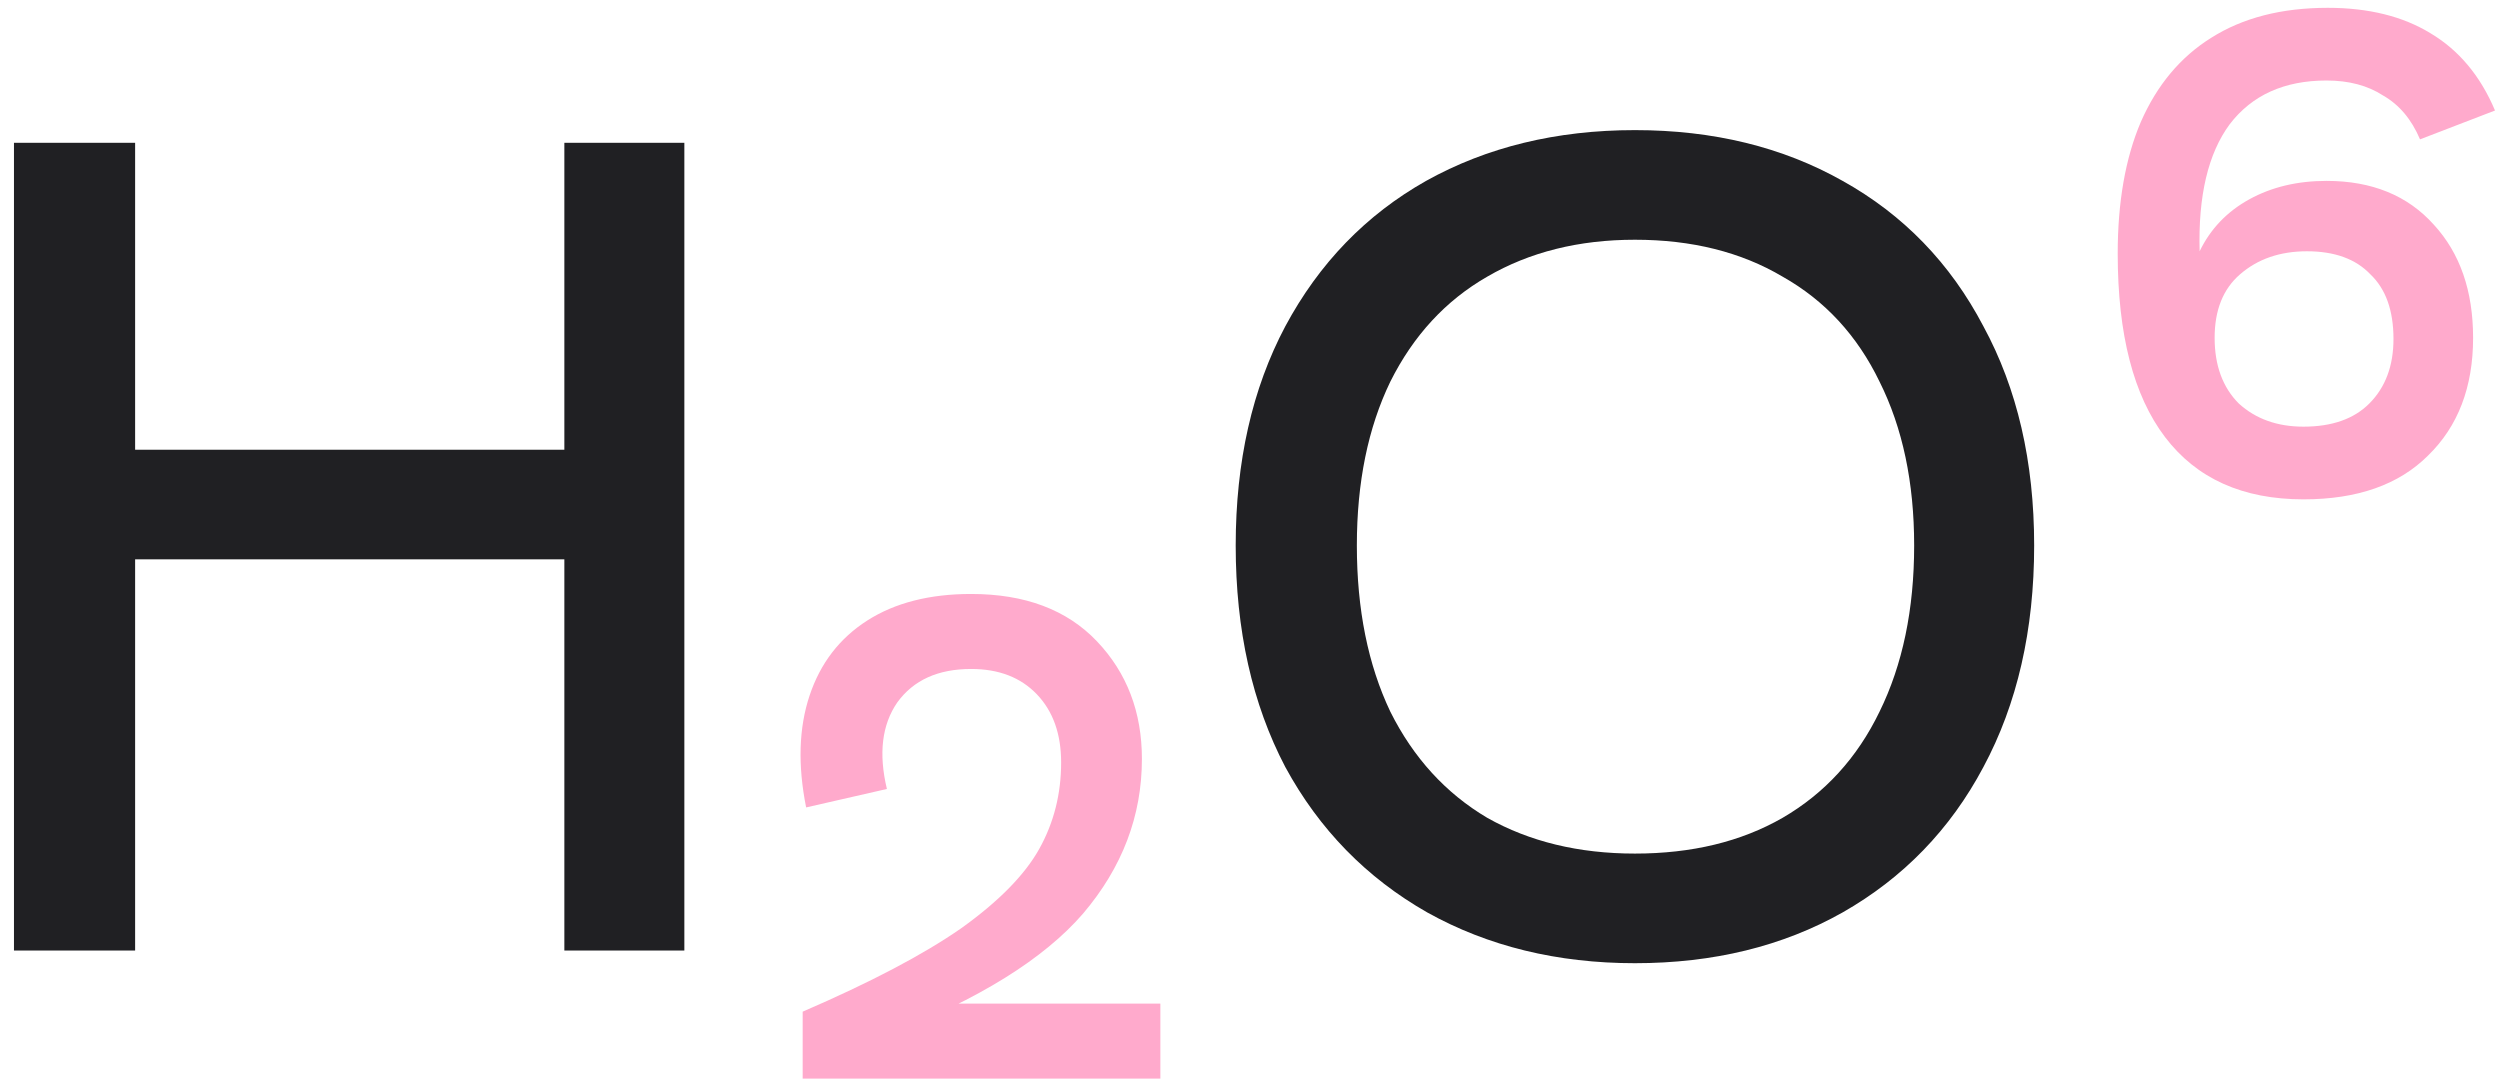
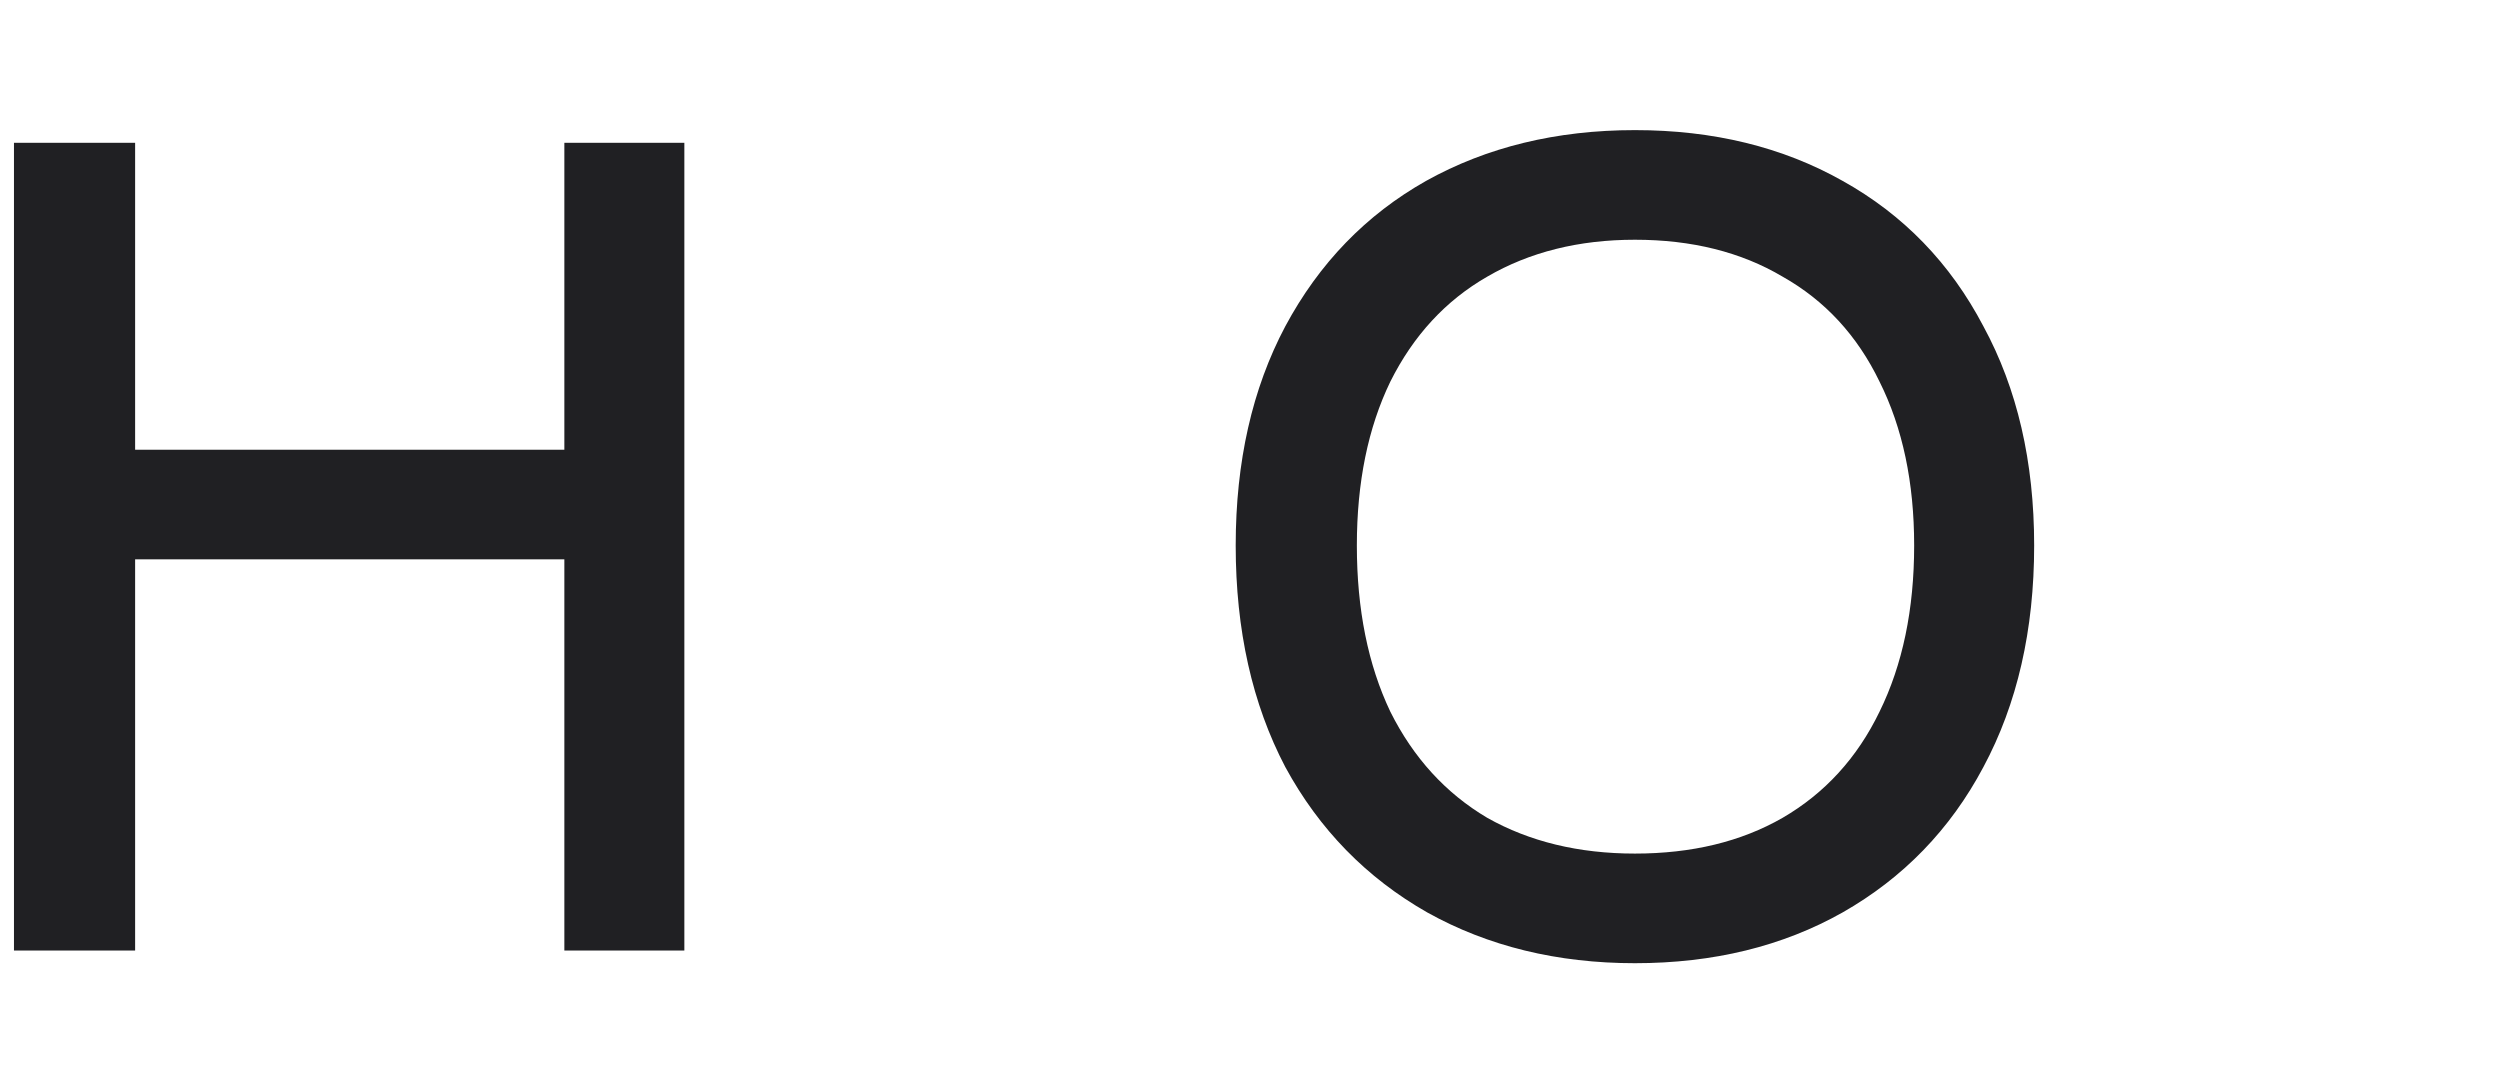
<svg xmlns="http://www.w3.org/2000/svg" width="143" height="62" viewBox="0 0 143 62" fill="none">
  <path d="M32.281 8.169H39.145V54.369H32.281V8.169ZM0.799 8.169H7.729V54.369H0.799V8.169ZM4.033 25.725H34.921V31.995H4.033V25.725ZM93.518 55.095C89.074 55.095 85.114 54.127 81.638 52.191C78.162 50.211 75.456 47.439 73.52 43.875C71.628 40.267 70.682 36.043 70.682 31.203C70.682 26.407 71.628 22.227 73.52 18.663C75.456 15.055 78.14 12.283 81.572 10.347C85.048 8.411 89.03 7.443 93.518 7.443C98.006 7.443 101.966 8.411 105.398 10.347C108.874 12.283 111.558 15.055 113.45 18.663C115.386 22.227 116.354 26.407 116.354 31.203C116.354 36.043 115.386 40.267 113.45 43.875C111.558 47.439 108.874 50.211 105.398 52.191C101.966 54.127 98.006 55.095 93.518 55.095ZM93.518 48.825C96.774 48.825 99.59 48.143 101.966 46.779C104.386 45.371 106.234 43.347 107.51 40.707C108.83 38.023 109.49 34.855 109.49 31.203C109.49 27.595 108.83 24.471 107.51 21.831C106.234 19.191 104.386 17.189 101.966 15.825C99.59 14.417 96.774 13.713 93.518 13.713C90.306 13.713 87.49 14.417 85.07 15.825C82.694 17.189 80.846 19.191 79.526 21.831C78.25 24.471 77.612 27.595 77.612 31.203C77.612 34.855 78.25 38.023 79.526 40.707C80.846 43.347 82.694 45.371 85.07 46.779C87.49 48.143 90.306 48.825 93.518 48.825Z" fill="#202023" />
-   <path d="M45.913 57.867C49.785 56.195 52.799 54.611 54.955 53.115C57.111 51.575 58.607 50.057 59.443 48.561C60.279 47.065 60.697 45.415 60.697 43.611C60.697 41.983 60.235 40.685 59.311 39.717C58.387 38.749 57.133 38.265 55.549 38.265C53.657 38.265 52.249 38.903 51.325 40.179C50.445 41.455 50.247 43.105 50.731 45.129L46.111 46.185C45.627 43.765 45.693 41.631 46.309 39.783C46.925 37.935 48.025 36.505 49.609 35.493C51.193 34.481 53.173 33.975 55.549 33.975C58.629 33.975 61.027 34.877 62.743 36.681C64.459 38.485 65.317 40.729 65.317 43.413C65.317 46.669 64.195 49.617 61.951 52.257C59.707 54.853 55.989 57.163 50.797 59.187L50.467 57.405H66.373V61.695H45.913V57.867ZM131.759 28.563C128.283 28.563 125.643 27.375 123.839 24.999C122.035 22.623 121.133 19.125 121.133 14.505C121.133 11.557 121.573 9.049 122.453 6.981C123.377 4.869 124.719 3.263 126.479 2.163C128.283 1.019 130.505 0.447 133.145 0.447C135.477 0.447 137.435 0.931 139.019 1.899C140.647 2.867 141.879 4.341 142.715 6.321L138.425 7.971C137.941 6.827 137.237 5.991 136.313 5.463C135.433 4.891 134.355 4.605 133.079 4.605C130.659 4.605 128.811 5.441 127.535 7.113C126.303 8.785 125.731 11.205 125.819 14.373C126.435 13.097 127.381 12.107 128.657 11.403C129.933 10.699 131.407 10.347 133.079 10.347C135.675 10.347 137.721 11.183 139.217 12.855C140.713 14.483 141.461 16.639 141.461 19.323C141.461 22.139 140.603 24.383 138.887 26.055C137.215 27.727 134.839 28.563 131.759 28.563ZM131.759 24.405C133.387 24.405 134.641 23.965 135.521 23.085C136.445 22.161 136.907 20.929 136.907 19.389C136.907 17.761 136.467 16.529 135.587 15.693C134.751 14.813 133.541 14.373 131.957 14.373C130.417 14.373 129.141 14.813 128.129 15.693C127.161 16.529 126.677 17.739 126.677 19.323C126.677 20.907 127.139 22.161 128.063 23.085C129.031 23.965 130.263 24.405 131.759 24.405Z" fill="#FFAACC" />
</svg>